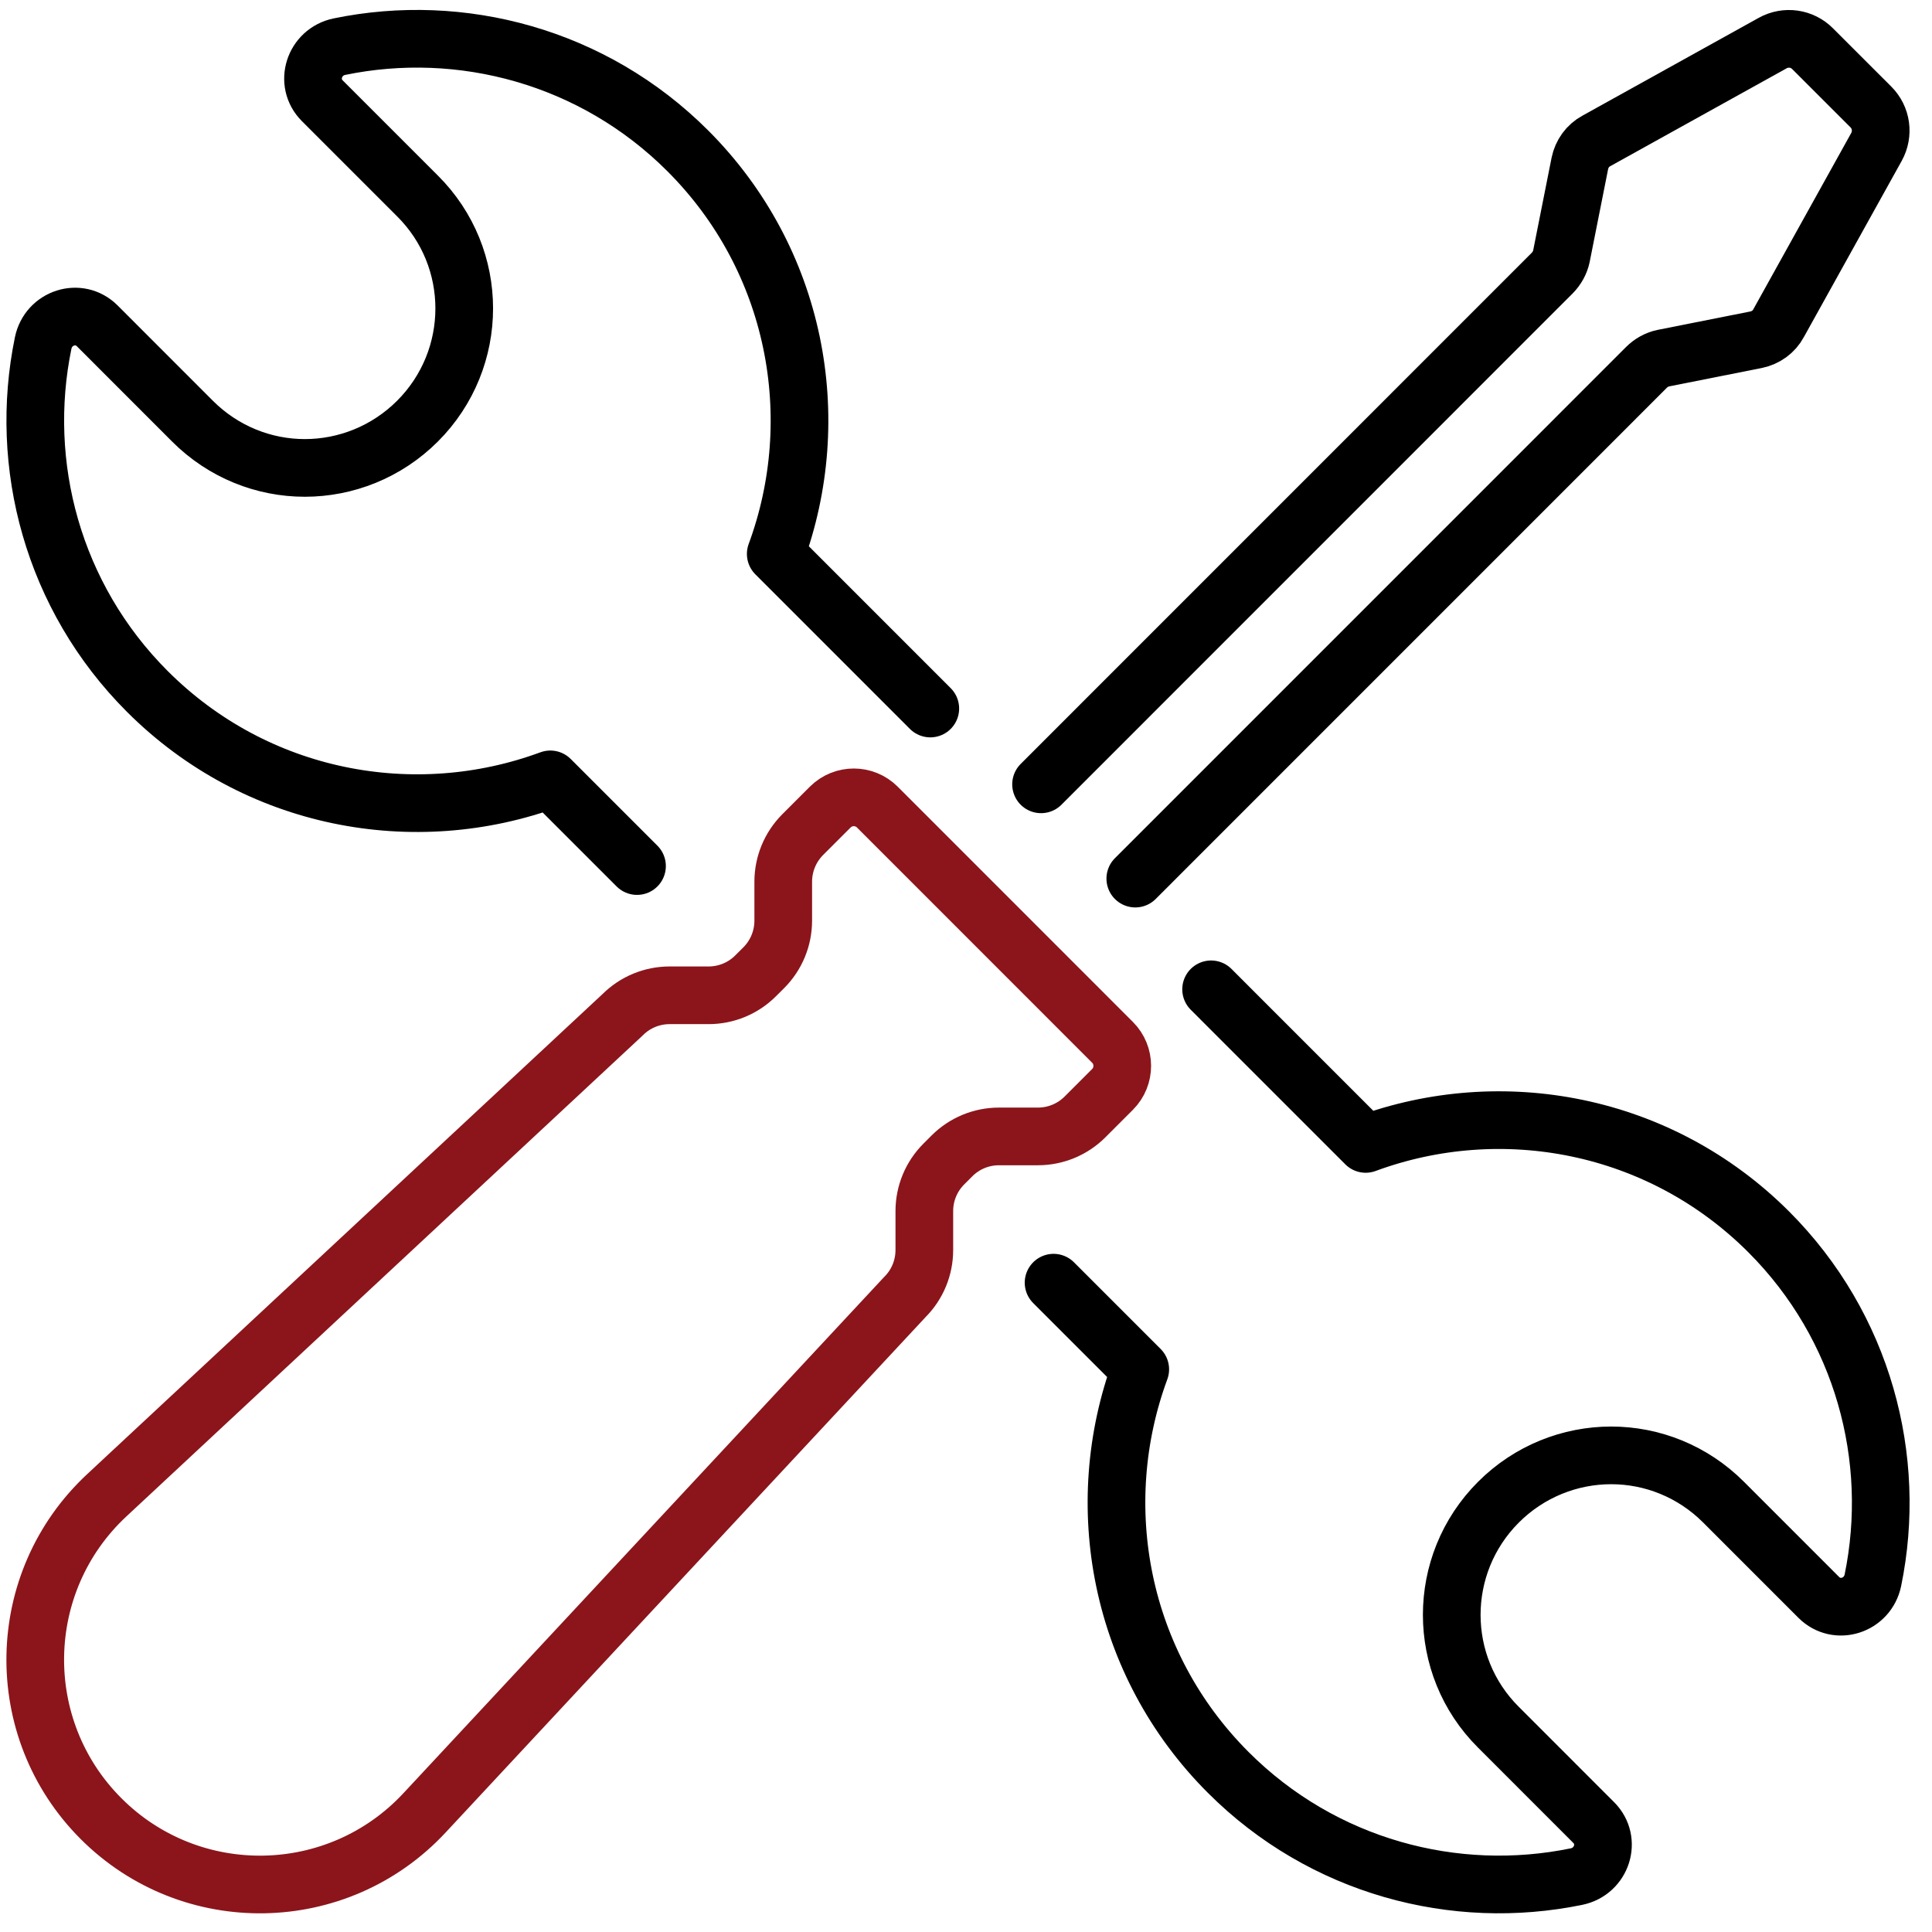
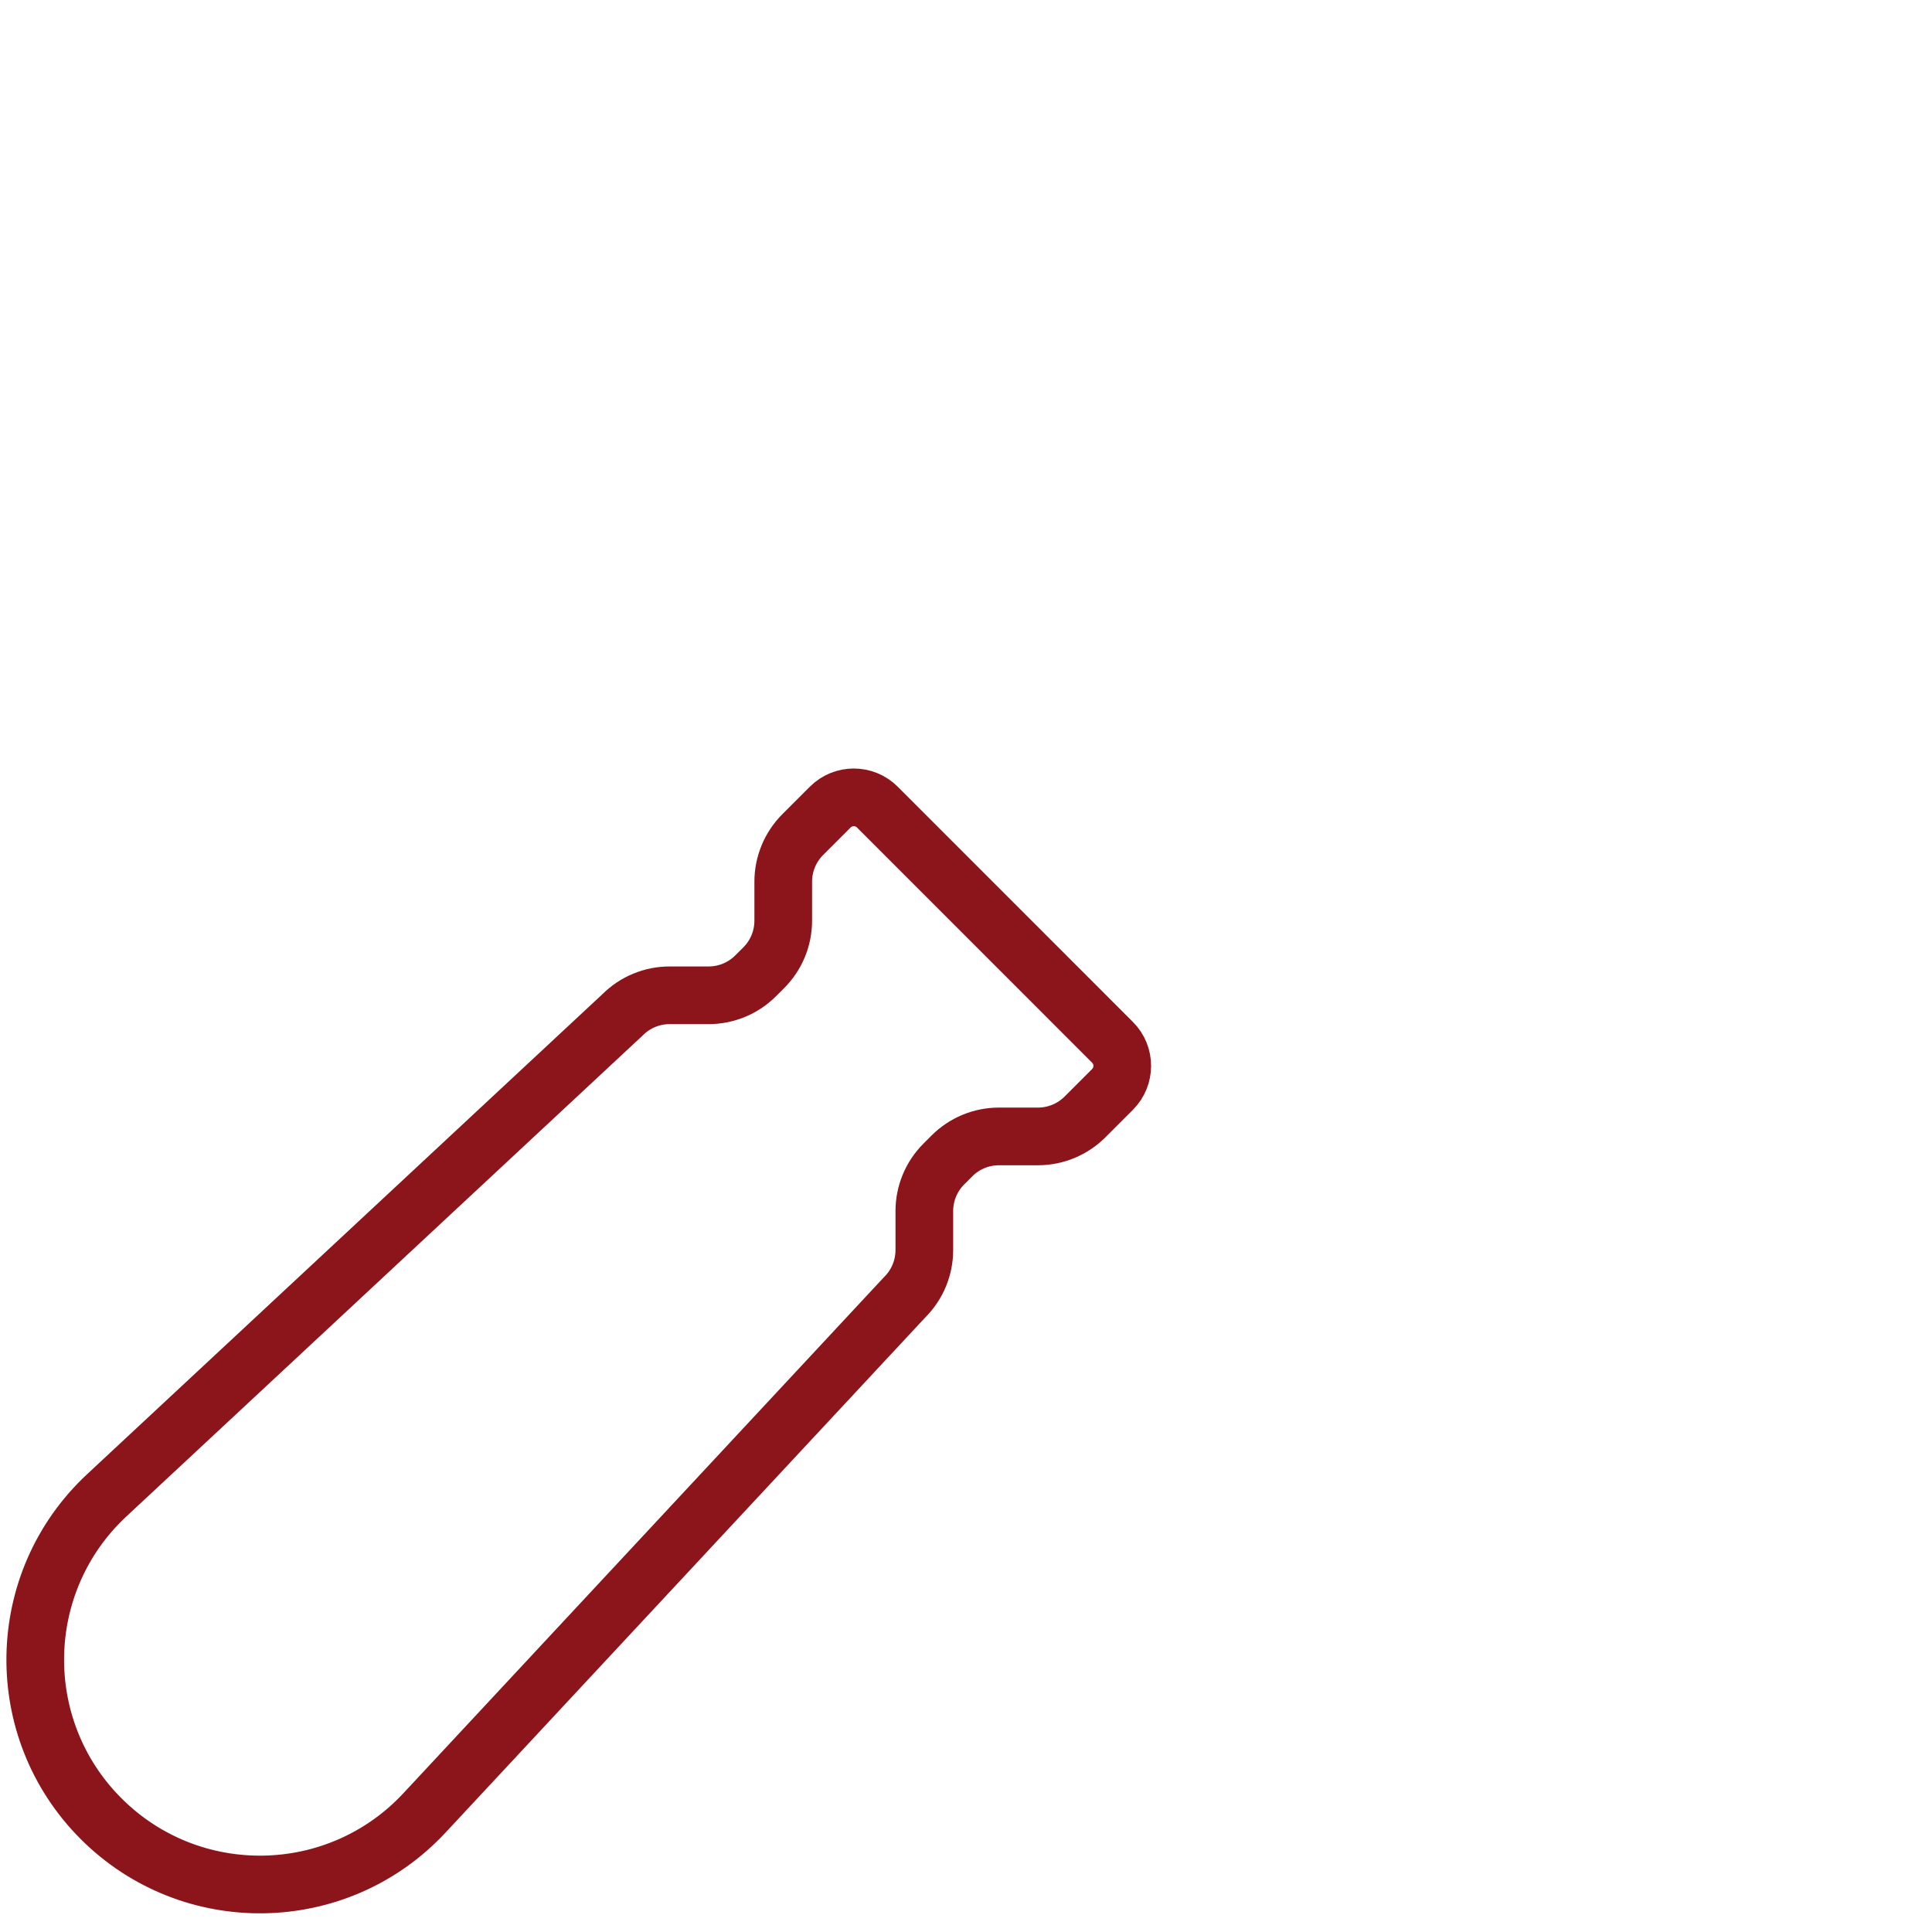
<svg xmlns="http://www.w3.org/2000/svg" width="67" height="67" viewBox="0 0 67 67" fill="none">
  <path d="M27.836 28.945L28.793 27.988C29.244 27.539 29.973 27.539 30.424 27.988L38.582 36.148C39.031 36.598 39.031 37.328 38.582 37.779L37.625 38.736C37.193 39.167 36.607 39.41 35.994 39.41L34.643 39.41C34.03 39.41 33.444 39.653 33.012 40.086L32.731 40.367C32.298 40.8 32.055 41.386 32.055 41.998L32.055 43.35C32.055 43.962 31.813 44.549 31.379 44.981L14.72 62.87C11.712 66.1 6.625 66.19 3.505 63.07C0.385 59.949 0.475 54.861 3.704 51.854L21.591 35.192C22.024 34.758 22.61 34.516 23.222 34.516L24.574 34.516C25.186 34.516 25.773 34.273 26.205 33.84L26.486 33.56C26.919 33.127 27.162 32.541 27.162 31.928L27.162 30.576C27.162 29.964 27.405 29.378 27.836 28.945Z" stroke="#8B151B" stroke-width="2" stroke-miterlimit="10" stroke-linecap="round" stroke-linejoin="round" />
-   <path d="M39.371 30.469L57.097 12.741C57.257 12.581 57.462 12.467 57.679 12.421L60.902 11.781C61.235 11.711 61.521 11.507 61.679 11.209L65.075 5.094C65.327 4.637 65.247 4.076 64.881 3.71L62.857 1.687C62.492 1.321 61.931 1.241 61.474 1.494L55.36 4.887C55.062 5.047 54.857 5.333 54.788 5.666L54.148 8.888C54.102 9.105 53.988 9.31 53.828 9.472L36.103 27.2" stroke="black" stroke-width="2" stroke-miterlimit="10" stroke-linecap="round" stroke-linejoin="round" />
-   <path d="M42 34.309L43.325 35.635L47.36 39.67C52.068 37.932 57.554 38.938 61.338 42.721C64.616 46.002 65.818 50.585 64.95 54.803C64.767 55.683 63.704 56.026 63.074 55.397L59.772 52.094C58.698 51.019 57.291 50.471 55.874 50.471C54.457 50.471 53.039 51.019 51.965 52.094C49.805 54.254 49.805 57.752 51.965 59.9L55.268 63.204C55.897 63.832 55.554 64.895 54.674 65.078C50.457 65.947 45.874 64.747 42.594 61.466C38.811 57.683 37.805 52.197 39.543 47.488L36.537 44.482" stroke="black" stroke-width="2" stroke-miterlimit="10" stroke-linecap="round" stroke-linejoin="round" />
-   <path d="M32.262 24.571L30.936 23.245L26.902 19.21C28.639 14.501 27.634 9.013 23.851 5.23C20.571 1.951 15.988 0.749 11.771 1.618C10.891 1.801 10.548 2.866 11.177 3.494L14.479 6.796C16.639 8.945 16.639 12.444 14.479 14.604C13.405 15.678 11.988 16.227 10.571 16.227C9.154 16.227 7.748 15.678 6.674 14.604L3.371 11.299C2.742 10.672 1.68 11.013 1.497 11.895C0.628 16.113 1.828 20.696 5.108 23.977C8.891 27.76 14.377 28.766 19.085 27.028L22.091 30.034" stroke="black" stroke-width="2" stroke-miterlimit="10" stroke-linecap="round" stroke-linejoin="round" />
</svg>